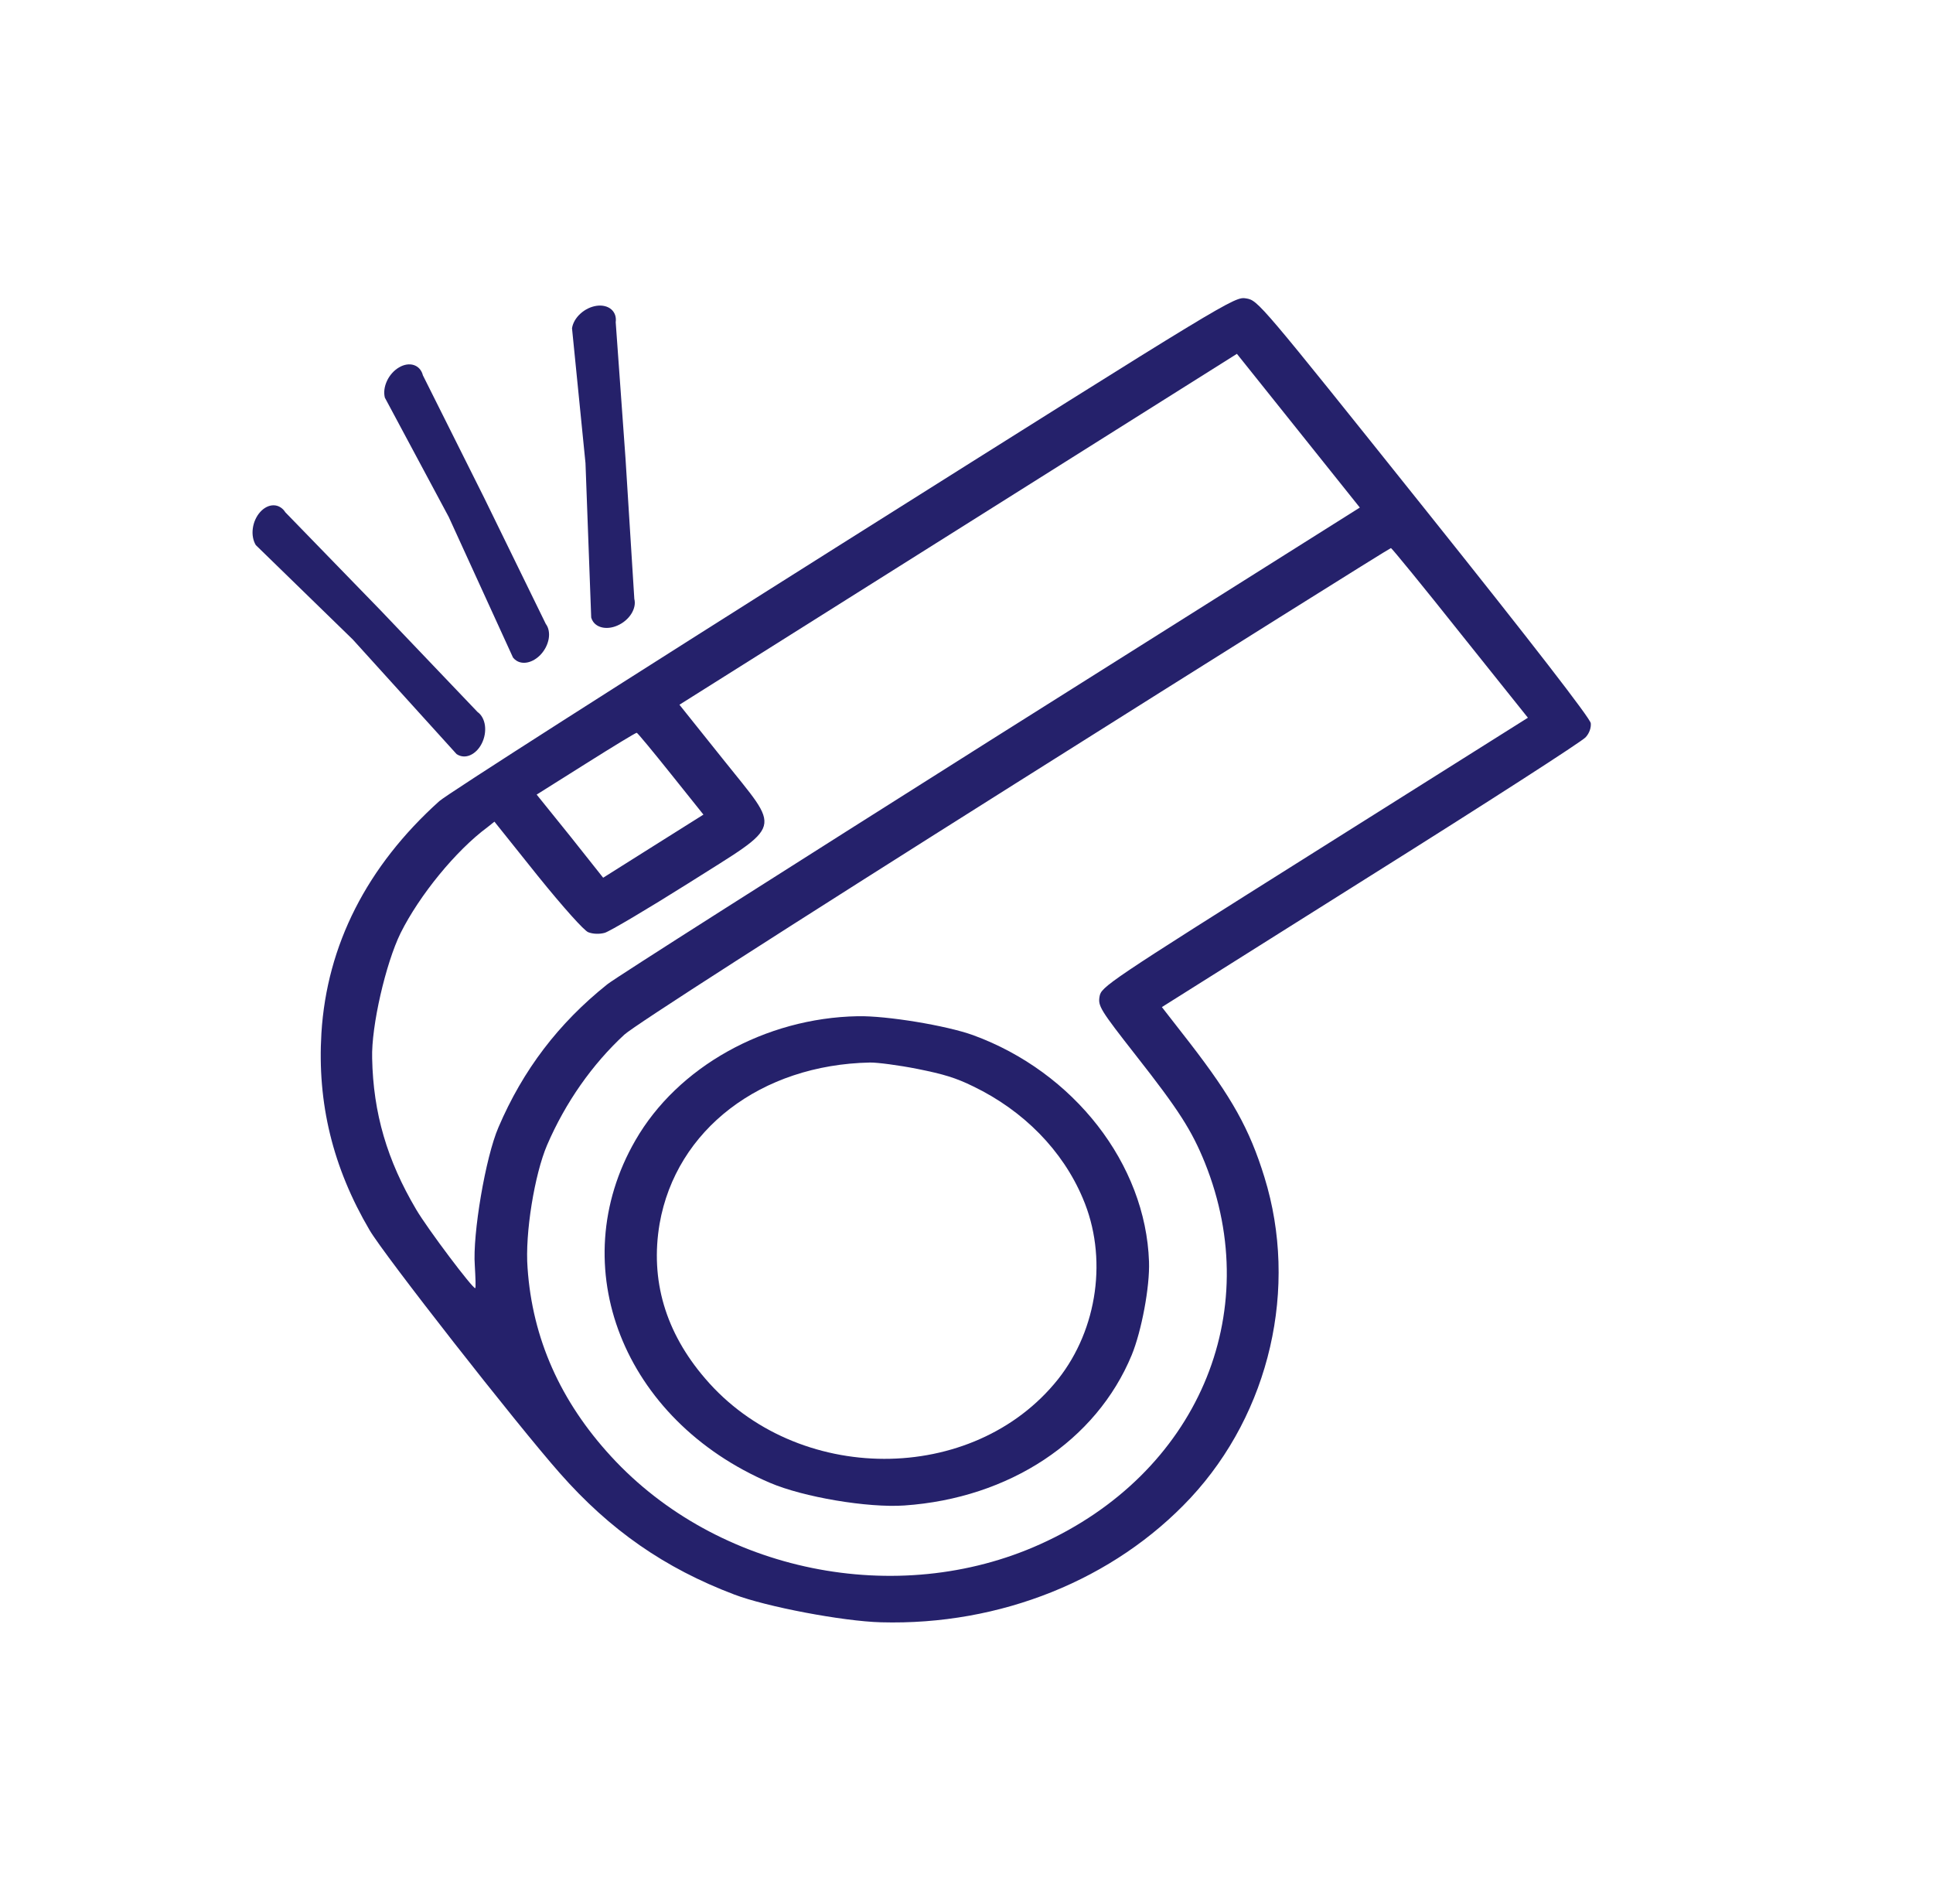
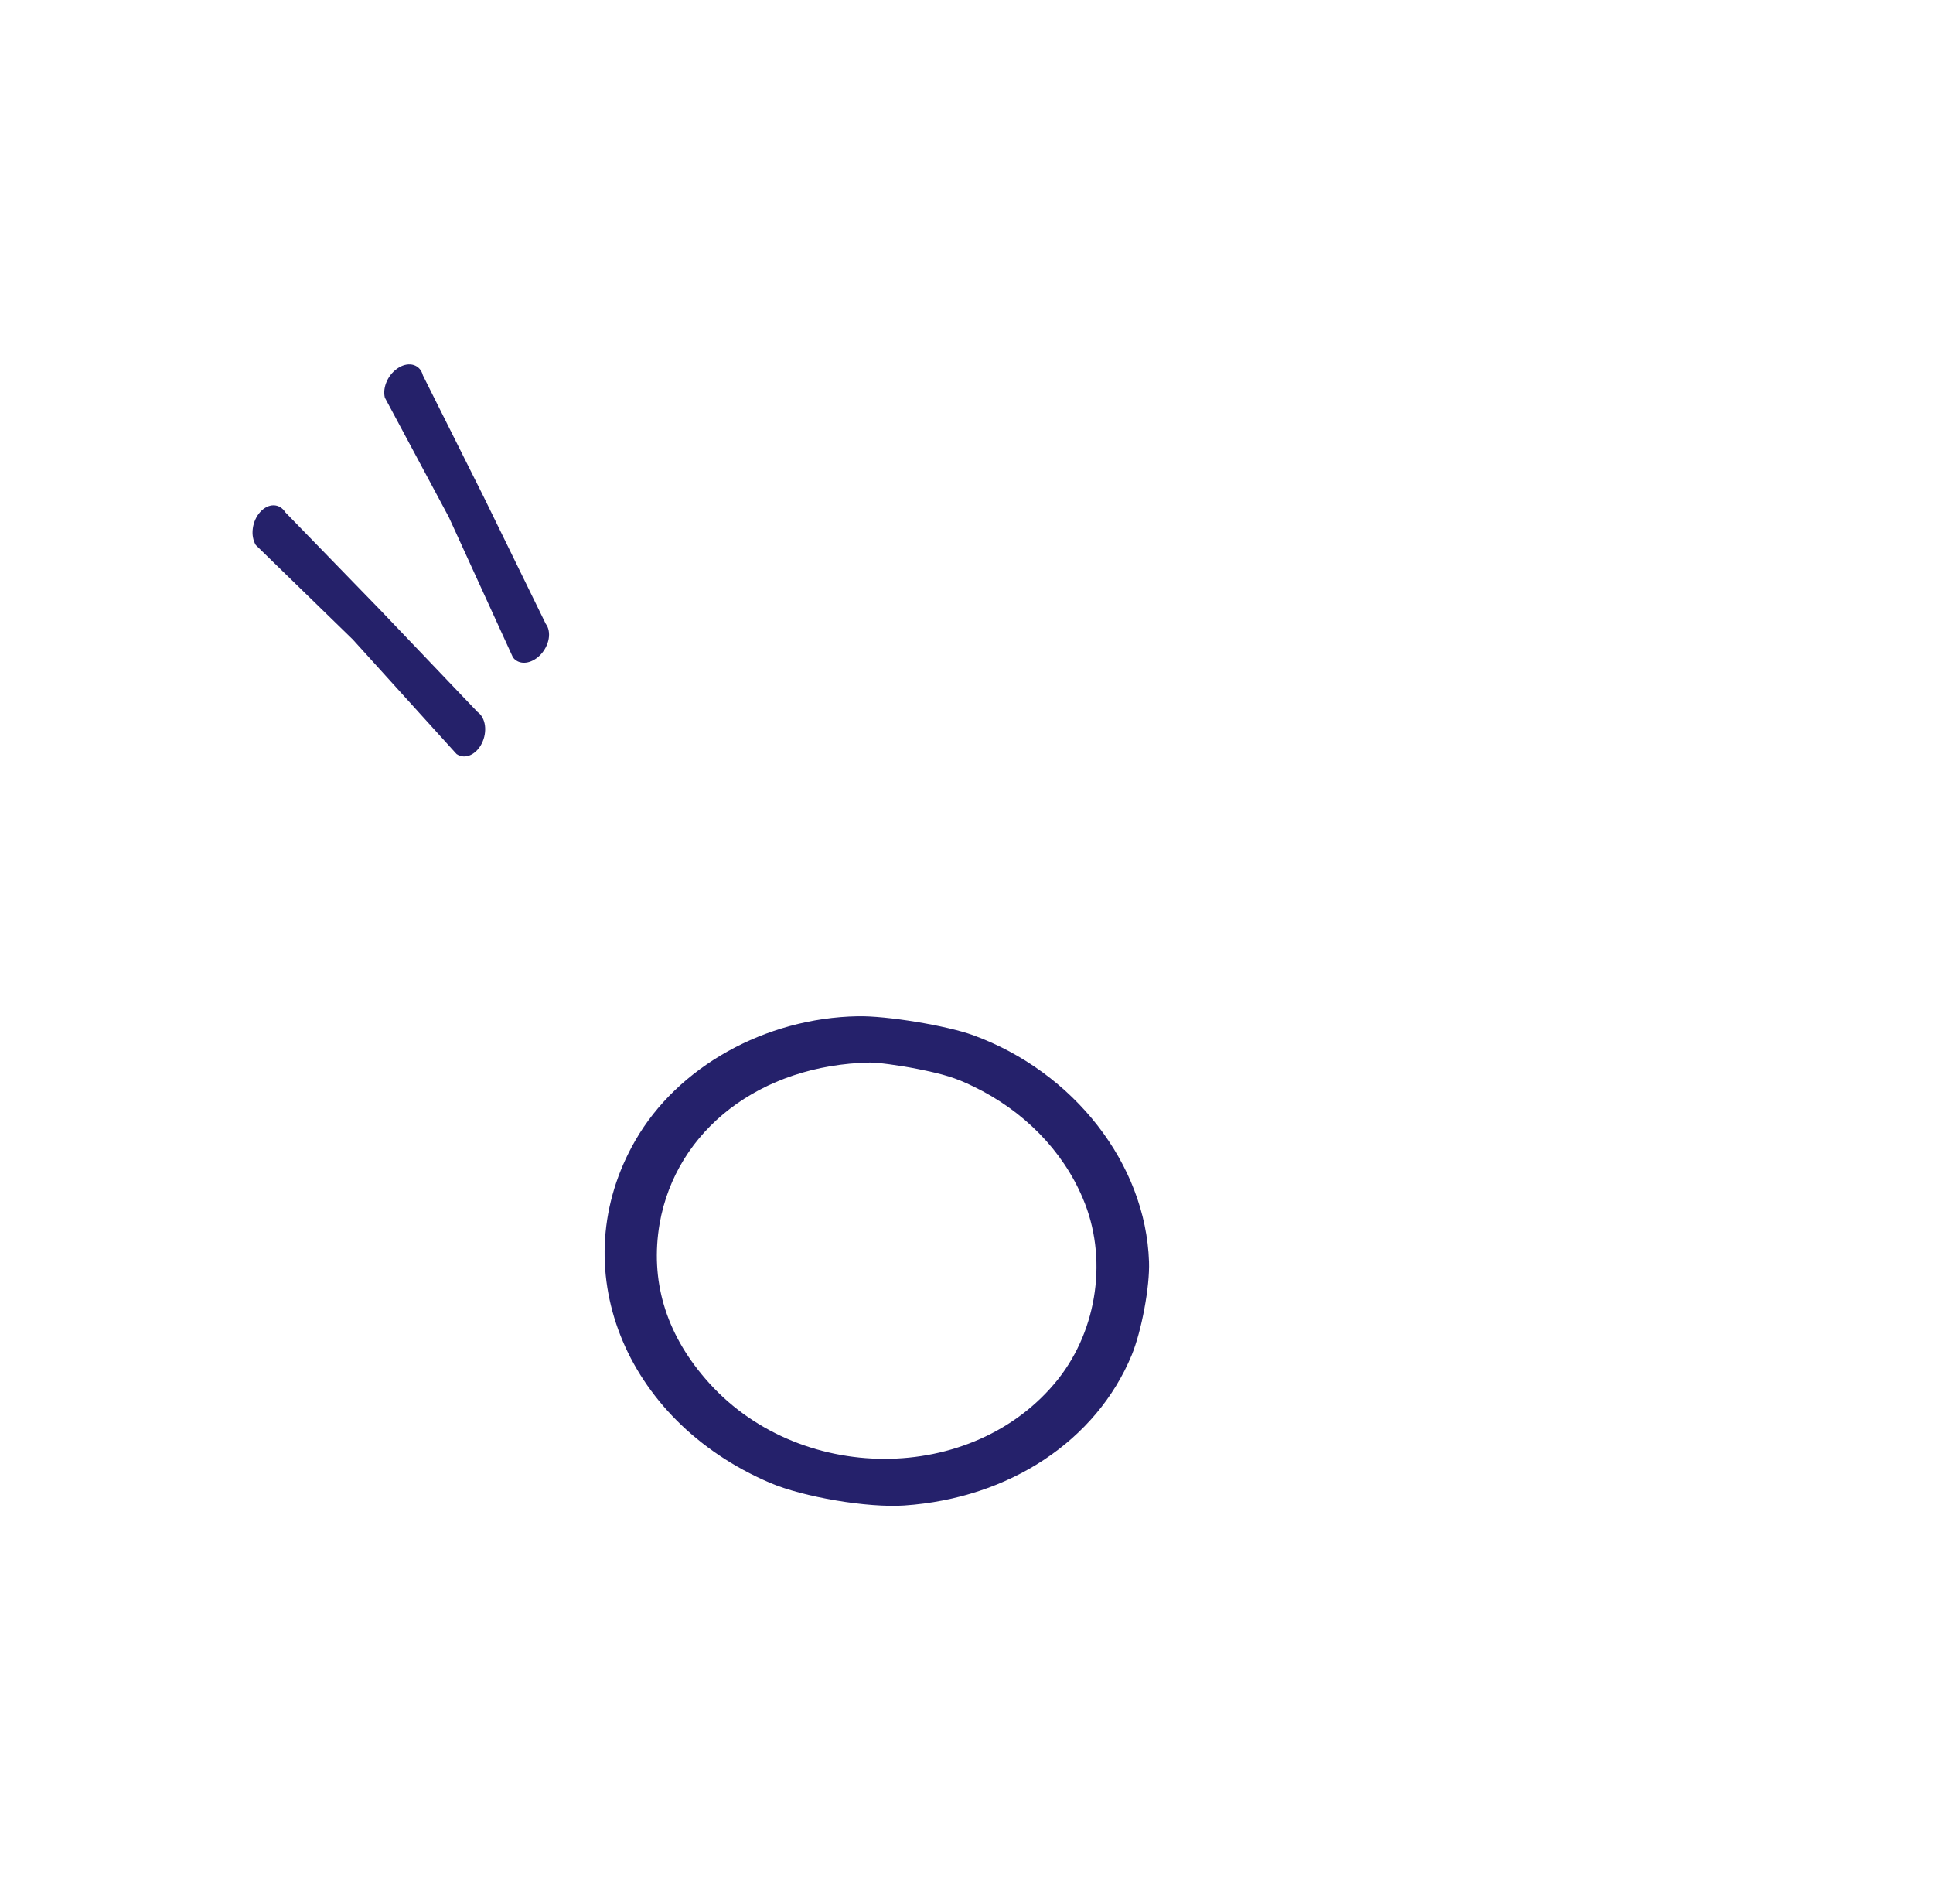
<svg xmlns="http://www.w3.org/2000/svg" width="65" height="64" viewBox="0 0 65 64" fill="none">
-   <path d="M28.352 18.254C21.115 22.816 15.001 26.72 14.77 26.936C12.337 29.126 10.991 31.772 10.808 34.734C10.665 37.091 11.19 39.25 12.428 41.357C12.911 42.186 17.365 47.874 18.823 49.525C20.512 51.443 22.35 52.72 24.692 53.608C25.777 54.02 28.341 54.507 29.623 54.541C33.639 54.653 37.465 53.11 40.034 50.359C42.704 47.489 43.668 43.291 42.518 39.576C42.016 37.949 41.419 36.891 40.01 35.065L39.07 33.858L46.1 29.434C49.962 27.011 53.217 24.915 53.32 24.786C53.445 24.652 53.508 24.462 53.492 24.314C53.478 24.156 51.533 21.638 47.889 17.082C42.355 10.163 42.304 10.1 41.907 10.033C41.51 9.966 41.453 10.002 28.352 18.254ZM33.311 24.884C26.484 29.197 20.683 32.879 20.423 33.091C18.782 34.401 17.587 35.969 16.761 37.901C16.326 38.904 15.887 41.503 15.966 42.547C15.989 42.952 16.003 43.292 15.981 43.307C15.912 43.35 14.376 41.312 13.995 40.663C13.018 39.011 12.55 37.427 12.514 35.578C12.483 34.496 12.971 32.389 13.47 31.37C14.104 30.099 15.327 28.599 16.39 27.812L16.626 27.624L18.077 29.438C18.956 30.526 19.635 31.279 19.778 31.34C19.931 31.402 20.154 31.412 20.337 31.361C20.509 31.308 21.769 30.563 23.14 29.7C26.39 27.639 26.287 28.005 24.306 25.517L22.847 23.693L32.22 17.794L41.593 11.896L43.659 14.479L45.726 17.064L33.311 24.884ZM49.1 21.282L51.378 24.13L44.2 28.648C37.204 33.05 37.03 33.175 36.974 33.504C36.92 33.823 36.992 33.945 38.202 35.49C39.64 37.32 40.076 38.005 40.516 39.092C42.559 44.172 40.242 49.546 34.98 51.915C30.169 54.086 24.125 52.856 20.552 48.968C18.843 47.111 17.902 44.999 17.74 42.627C17.649 41.472 17.975 39.483 18.397 38.496C19.017 37.059 19.918 35.779 20.995 34.784C21.333 34.476 26.34 31.261 34.137 26.347C41.054 21.986 46.743 18.421 46.773 18.426C46.803 18.431 47.853 19.712 49.1 21.282ZM22.557 26.016L23.654 27.387L21.962 28.451L20.282 29.509L19.17 28.108L18.046 26.714L19.704 25.671C20.618 25.095 21.381 24.631 21.411 24.636C21.441 24.641 21.958 25.267 22.557 26.016Z" fill="#25216B" />
  <path d="M28.843 34.165C25.728 34.223 22.783 35.87 21.365 38.34C18.924 42.572 20.953 47.74 25.889 49.851C27.013 50.333 29.178 50.698 30.408 50.614C33.943 50.371 36.864 48.438 38.056 45.555C38.385 44.753 38.668 43.259 38.637 42.415C38.526 39.139 36.117 36.041 32.72 34.801C31.815 34.475 29.807 34.145 28.843 34.165ZM32.735 36.528C34.416 37.341 35.733 38.677 36.411 40.287C37.254 42.254 36.916 44.679 35.579 46.369C32.727 49.947 26.783 49.938 23.712 46.345C22.371 44.787 21.86 43.031 22.18 41.142C22.734 37.978 25.585 35.796 29.255 35.722C29.5 35.718 30.22 35.812 30.843 35.935C31.732 36.113 32.141 36.236 32.735 36.528Z" fill="#25216B" />
  <path d="M16.201 24.994C16.122 25.151 16.01 25.277 15.88 25.353C15.752 25.43 15.613 25.451 15.488 25.415C15.44 25.402 15.395 25.381 15.353 25.352L11.866 21.503L8.602 18.326C8.557 18.252 8.524 18.165 8.507 18.069C8.489 17.974 8.487 17.871 8.501 17.768C8.514 17.665 8.543 17.562 8.586 17.467C8.629 17.372 8.684 17.286 8.749 17.214C8.881 17.067 9.044 16.986 9.202 16.988C9.281 16.989 9.356 17.01 9.423 17.051C9.491 17.091 9.549 17.15 9.595 17.223L12.788 20.51L16.061 23.94C16.126 23.985 16.181 24.049 16.223 24.127C16.265 24.204 16.294 24.295 16.307 24.393C16.32 24.491 16.317 24.594 16.299 24.698C16.281 24.801 16.247 24.902 16.201 24.994Z" fill="#25216A" />
  <path d="M18.167 22.022C18.044 22.147 17.899 22.233 17.753 22.267C17.607 22.301 17.468 22.28 17.36 22.207C17.318 22.18 17.282 22.146 17.25 22.106L15.091 17.383L12.941 13.368C12.92 13.284 12.915 13.191 12.927 13.094C12.94 12.997 12.969 12.899 13.013 12.805C13.057 12.71 13.116 12.622 13.185 12.544C13.255 12.466 13.334 12.401 13.418 12.352C13.587 12.252 13.767 12.224 13.918 12.274C13.992 12.299 14.057 12.341 14.109 12.4C14.161 12.459 14.199 12.533 14.22 12.617L16.27 16.715L18.352 20.974C18.4 21.037 18.434 21.114 18.45 21.201C18.467 21.288 18.467 21.383 18.45 21.48C18.432 21.578 18.398 21.676 18.35 21.769C18.301 21.861 18.239 21.948 18.167 22.022Z" fill="#25216A" />
-   <path d="M20.758 21.032C20.598 21.102 20.43 21.126 20.282 21.101C20.135 21.076 20.015 21.004 19.942 20.896C19.914 20.855 19.893 20.809 19.88 20.761L19.688 15.57L19.235 11.038C19.247 10.952 19.278 10.865 19.326 10.78C19.375 10.696 19.439 10.616 19.516 10.546C19.593 10.475 19.681 10.416 19.775 10.37C19.869 10.325 19.966 10.295 20.063 10.281C20.258 10.254 20.435 10.297 20.555 10.4C20.614 10.452 20.658 10.516 20.684 10.591C20.709 10.665 20.716 10.747 20.704 10.833L21.033 15.404L21.33 20.135C21.35 20.212 21.352 20.296 21.334 20.382C21.316 20.469 21.28 20.557 21.227 20.64C21.174 20.723 21.105 20.801 21.025 20.868C20.944 20.936 20.854 20.991 20.758 21.032Z" fill="#25216A" />
</svg>